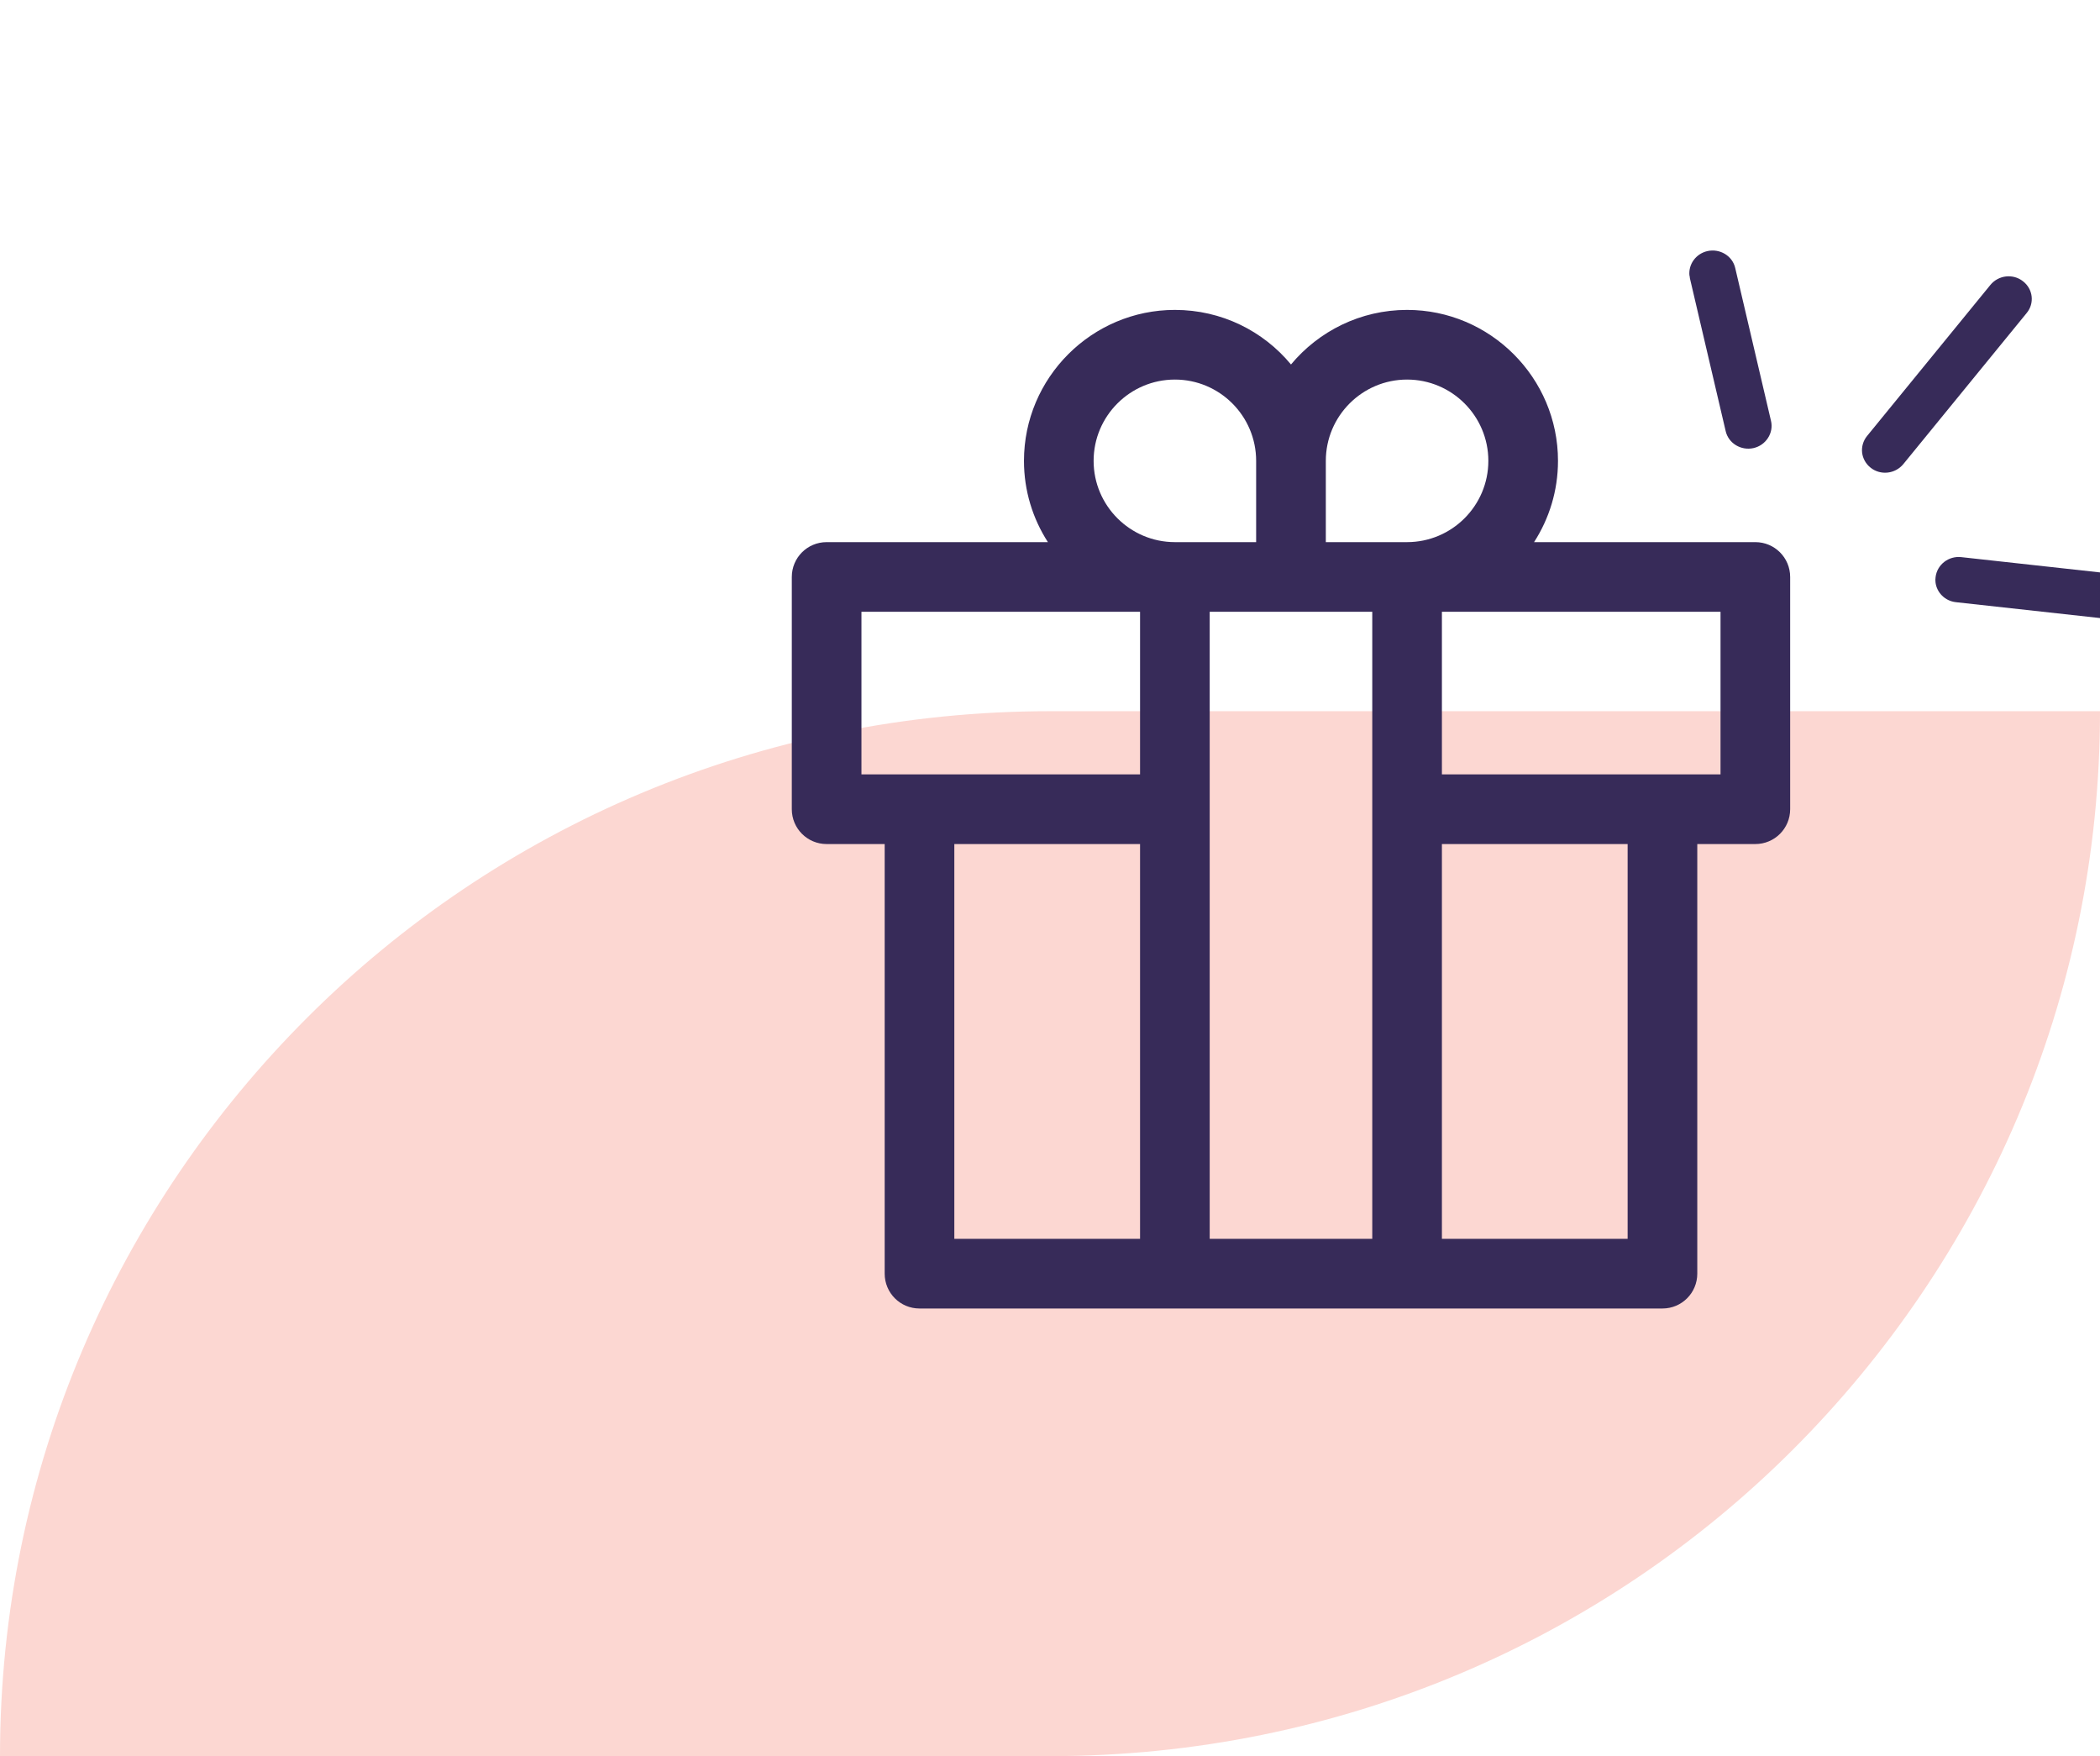
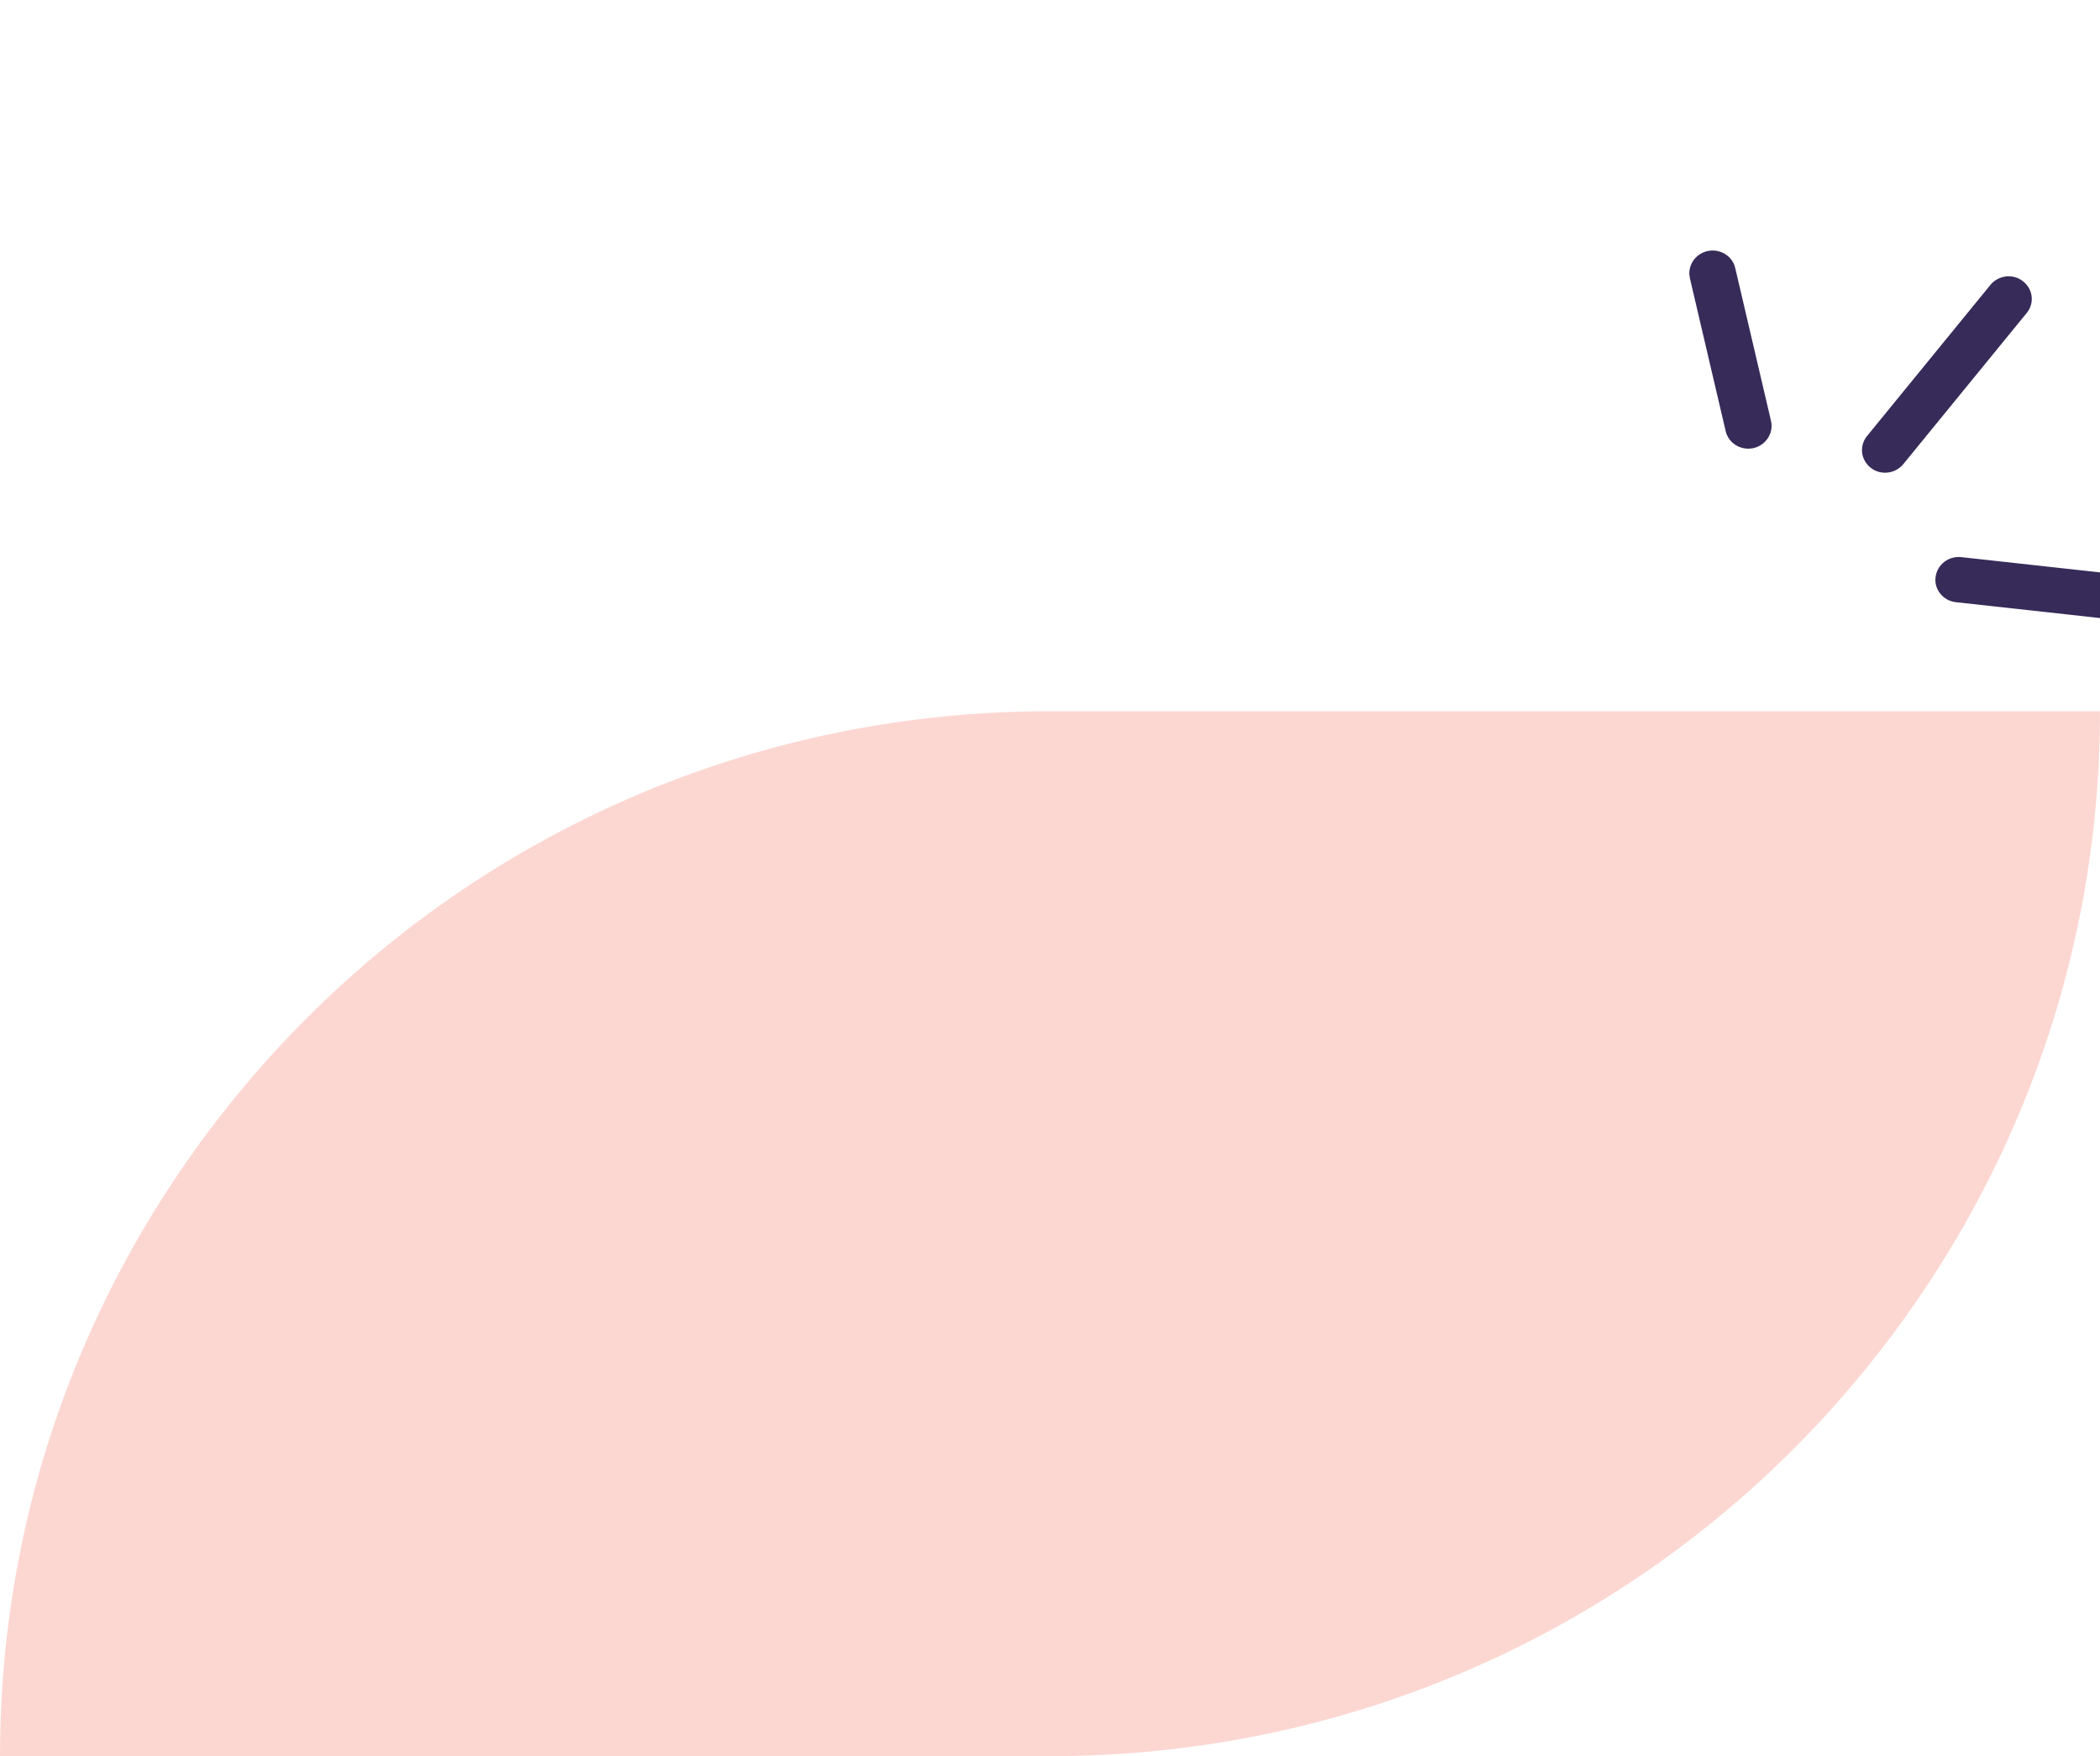
<svg xmlns="http://www.w3.org/2000/svg" width="61" height="51" viewBox="0 0 61 51" fill="none">
  <g clip-path="url(#clip0_413_5034)">
    <path d="M61 20.654C61 29.034 57.576 36.61 52.066 42.112C46.557 47.613 38.922 51 30.5 51H0C0 42.621 3.424 35.044 8.934 29.543C14.443 24.041 22.078 20.654 30.5 20.654H61Z" fill="#FCD7D2" />
    <g clip-path="url(#clip1_413_5034)">
-       <path d="M50.988 15.744H44.561C44.999 15.063 45.256 14.254 45.256 13.384C45.256 10.969 43.286 9 40.872 9C39.517 9 38.303 9.62 37.5 10.585C36.697 9.614 35.483 9 34.128 9C31.713 9 29.744 10.969 29.744 13.384C29.744 14.254 30 15.063 30.439 15.744H24.012C23.452 15.744 23 16.196 23 16.756V23.5C23 24.06 23.452 24.512 24.012 24.512H25.698V36.988C25.698 37.548 26.149 38 26.709 38H48.291C48.85 38 49.302 37.548 49.302 36.988V24.512H50.988C51.548 24.512 52 24.06 52 23.5V16.756C52 16.196 51.548 15.744 50.988 15.744ZM40.872 11.023C42.174 11.023 43.233 12.082 43.233 13.384C43.233 14.685 42.174 15.744 40.872 15.744H38.512V13.384C38.512 12.082 39.571 11.023 40.872 11.023ZM31.767 13.384C31.767 12.082 32.826 11.023 34.128 11.023C35.429 11.023 36.488 12.082 36.488 13.384V15.744H34.128C32.826 15.744 31.767 14.685 31.767 13.384ZM25.023 17.767H33.116V22.488H25.023V17.767ZM27.721 24.512H33.116V35.977H27.721V24.512ZM47.279 35.977H35.139V17.767H39.861V36.395C39.861 36.955 40.312 37.407 40.872 37.407C41.432 37.407 41.884 36.955 41.884 36.395V24.512H47.279V35.977ZM49.977 22.488H41.884V17.767H49.977V22.488Z" fill="#372B59" />
-     </g>
+       </g>
    <g clip-path="url(#clip2_413_5034)">
      <path d="M54.09 13.145C54.071 12.979 54.119 12.801 54.235 12.66L57.815 8.276C58.05 7.988 58.475 7.94 58.763 8.168C59.057 8.395 59.104 8.81 58.868 9.093L55.288 13.477C55.053 13.764 54.628 13.812 54.34 13.585C54.196 13.473 54.109 13.31 54.09 13.145Z" fill="#372B59" />
      <path d="M56.222 16.91C56.217 16.862 56.216 16.809 56.224 16.76C56.268 16.397 56.602 16.138 56.973 16.18L61.613 16.691C61.985 16.733 62.249 17.061 62.203 17.419C62.159 17.782 61.825 18.041 61.454 17.999L56.814 17.488C56.497 17.453 56.256 17.207 56.222 16.91Z" fill="#372B59" />
      <path d="M49.075 8.01C49.038 7.682 49.256 7.37 49.596 7.292C49.959 7.211 50.323 7.43 50.404 7.783L51.443 12.221C51.528 12.57 51.297 12.932 50.935 13.013C50.573 13.094 50.208 12.874 50.127 12.521L49.088 8.083C49.085 8.057 49.082 8.031 49.079 8.009L49.075 8.01Z" fill="#372B59" />
    </g>
  </g>
  <defs>
    <clipPath id="clip0_413_5034">
      <rect width="61" height="51" fill="white" />
    </clipPath>
    <clipPath id="clip1_413_5034">
-       <rect width="29" height="29" fill="white" transform="translate(23 9)" />
-     </clipPath>
+       </clipPath>
    <clipPath id="clip2_413_5034">
      <rect width="12" height="12" fill="white" transform="translate(60.924 6) rotate(83.516)" />
    </clipPath>
  </defs>
</svg>